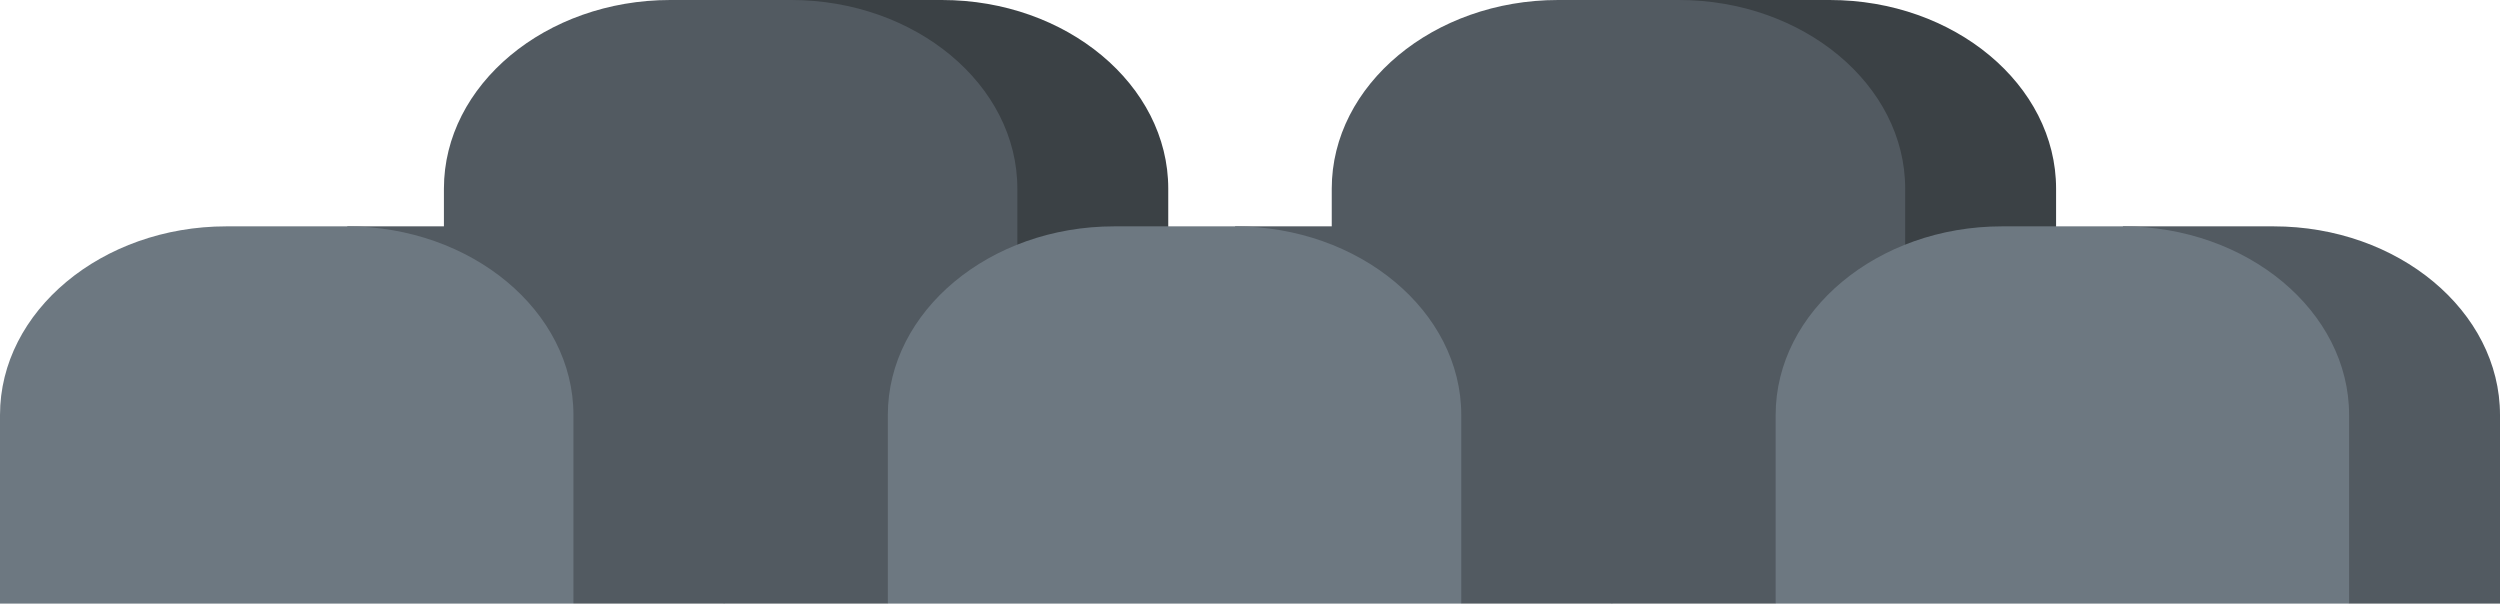
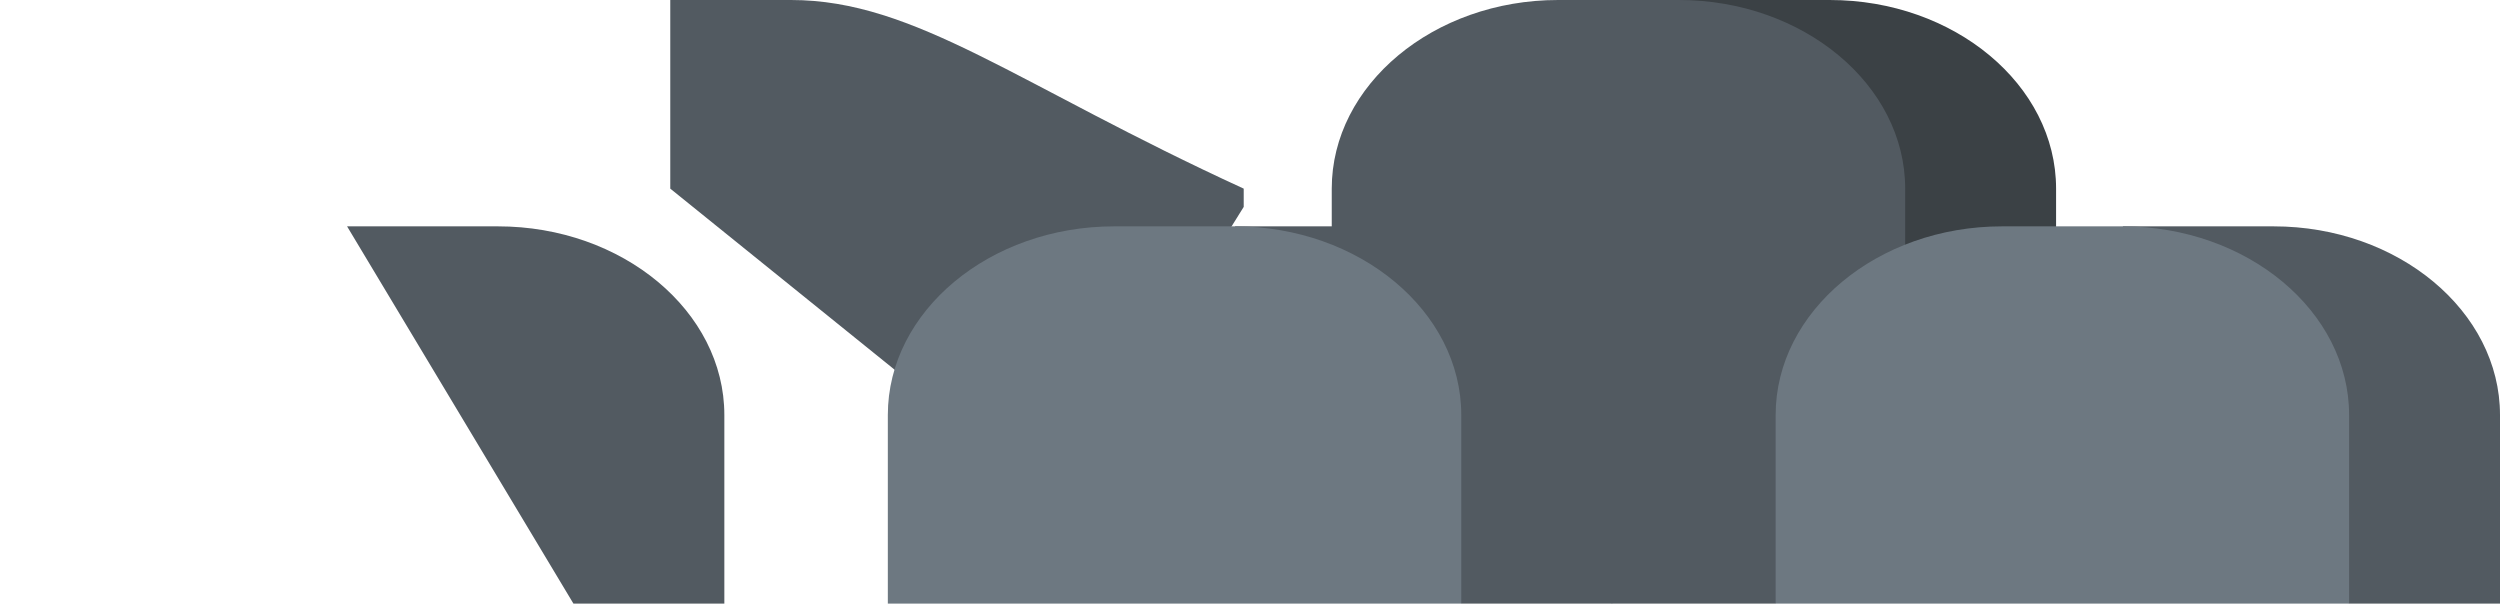
<svg xmlns="http://www.w3.org/2000/svg" version="1.1" x="0px" y="0px" width="512px" height="123.622px" viewBox="0 0 512 123.622" style="enable-background:new 0 0 512 123.622;" xml:space="preserve">
  <style type="text/css">
	.st0{fill:#3B4145;}
	.st1{fill:#525A61;}
	.st2{fill:#6D7881;}
</style>
  <defs>
</defs>
-   <path class="st0" d="M192.901,0h-30.905l46.358,81.004h30.905c0,0,0-21.125,0-42.372C239.26,17.385,218.398,0,192.901,0z" />
-   <path class="st1" d="M161.996,0h-24.724c-25.497,0-46.358,17.384-46.358,38.632v38.632l57.432,46.358h33.481l26.527-42.618V38.632  C208.354,17.385,187.493,0,161.996,0z" />
+   <path class="st1" d="M161.996,0h-24.724v38.632l57.432,46.358h33.481l26.527-42.618V38.632  C208.354,17.385,187.493,0,161.996,0z" />
  <path class="st0" d="M374.728,0h-30.905l46.358,81.004h30.905c0,0,0-21.125,0-42.372C421.087,17.385,400.225,0,374.728,0z" />
  <g>
    <path class="st1" d="M343.823,0h-24.724c-25.497,0-46.358,17.384-46.358,38.632v38.632l57.432,46.358h33.481l26.527-42.618V38.632   C390.181,17.385,369.32,0,343.823,0z" />
    <path class="st1" d="M465.642,46.358h-30.905l46.358,77.264H512c0,0,0-17.384,0-38.632C512,63.743,491.139,46.358,465.642,46.358z" />
  </g>
  <path class="st2" d="M434.736,46.358h-24.724c-25.497,0-46.358,17.384-46.358,38.632c0,21.247,0,38.632,0,38.632h117.441  c0,0,0-17.384,0-38.632C481.095,63.743,460.233,46.358,434.736,46.358z" />
  <path class="st1" d="M101.988,46.358H71.082l46.359,77.264h30.905c0,0,0-17.384,0-38.632  C148.346,63.743,127.485,46.358,101.988,46.358z" />
-   <path class="st2" d="M71.082,46.358H46.358C20.861,46.358,0,63.743,0,84.99c0,21.248,0,38.632,0,38.632h117.441  c0,0,0-17.384,0-38.632C117.441,63.743,96.579,46.358,71.082,46.358z" />
  <path class="st1" d="M283.815,46.358H252.91l46.358,77.264h30.905c0,0,0-17.384,0-38.632  C330.173,63.743,309.312,46.358,283.815,46.358z" />
  <path class="st2" d="M252.909,46.358h-24.724c-25.497,0-46.358,17.384-46.358,38.632c0,21.247,0,38.632,0,38.632h117.441  c0,0,0-17.384,0-38.632C299.268,63.743,278.406,46.358,252.909,46.358z" />
</svg>